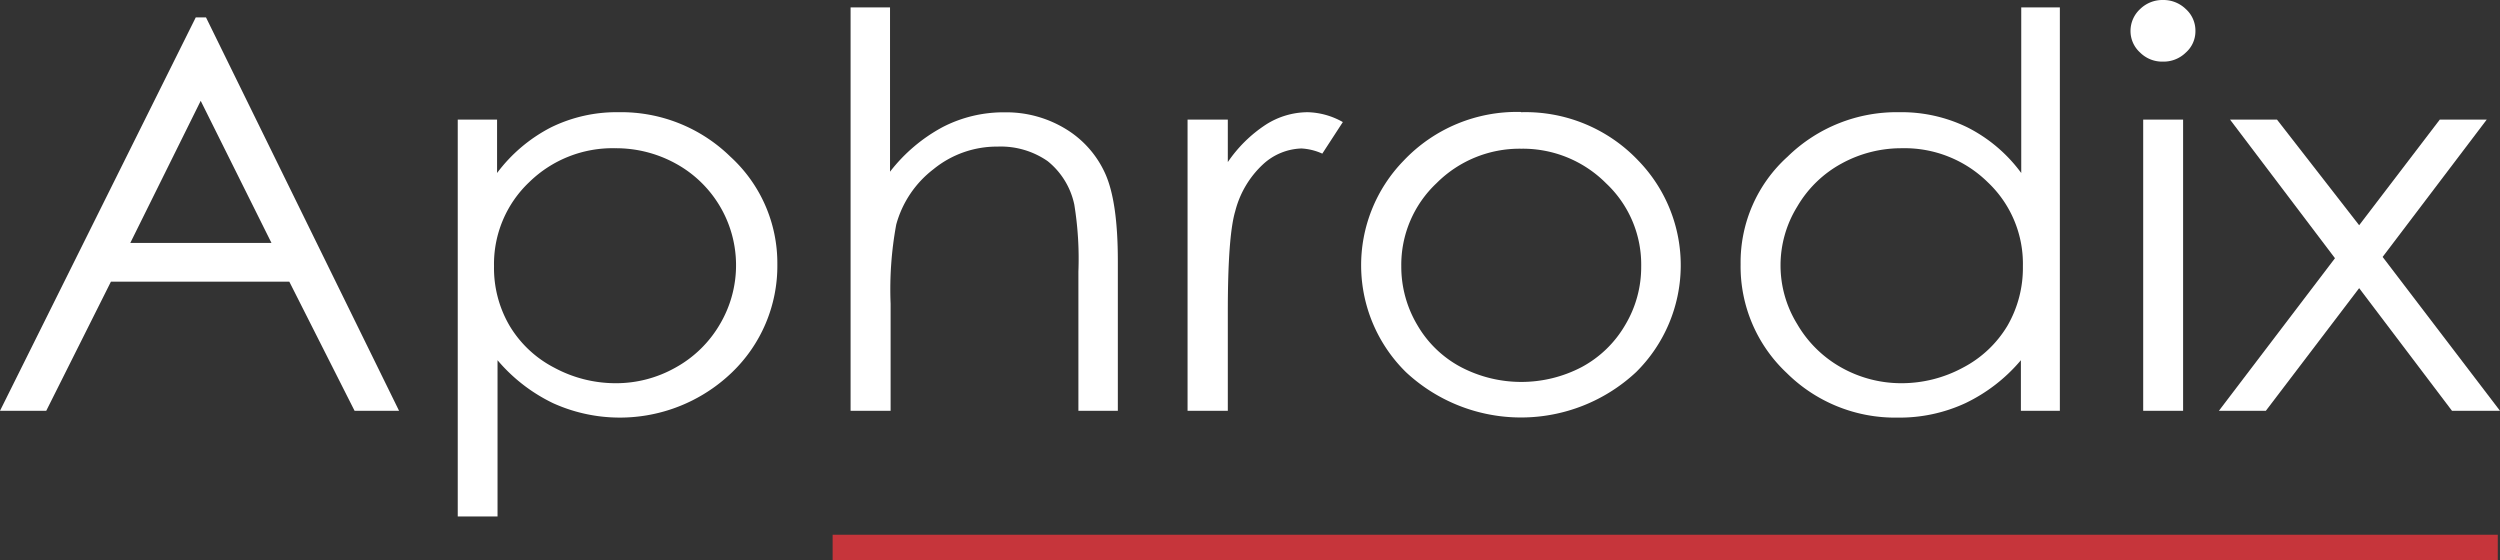
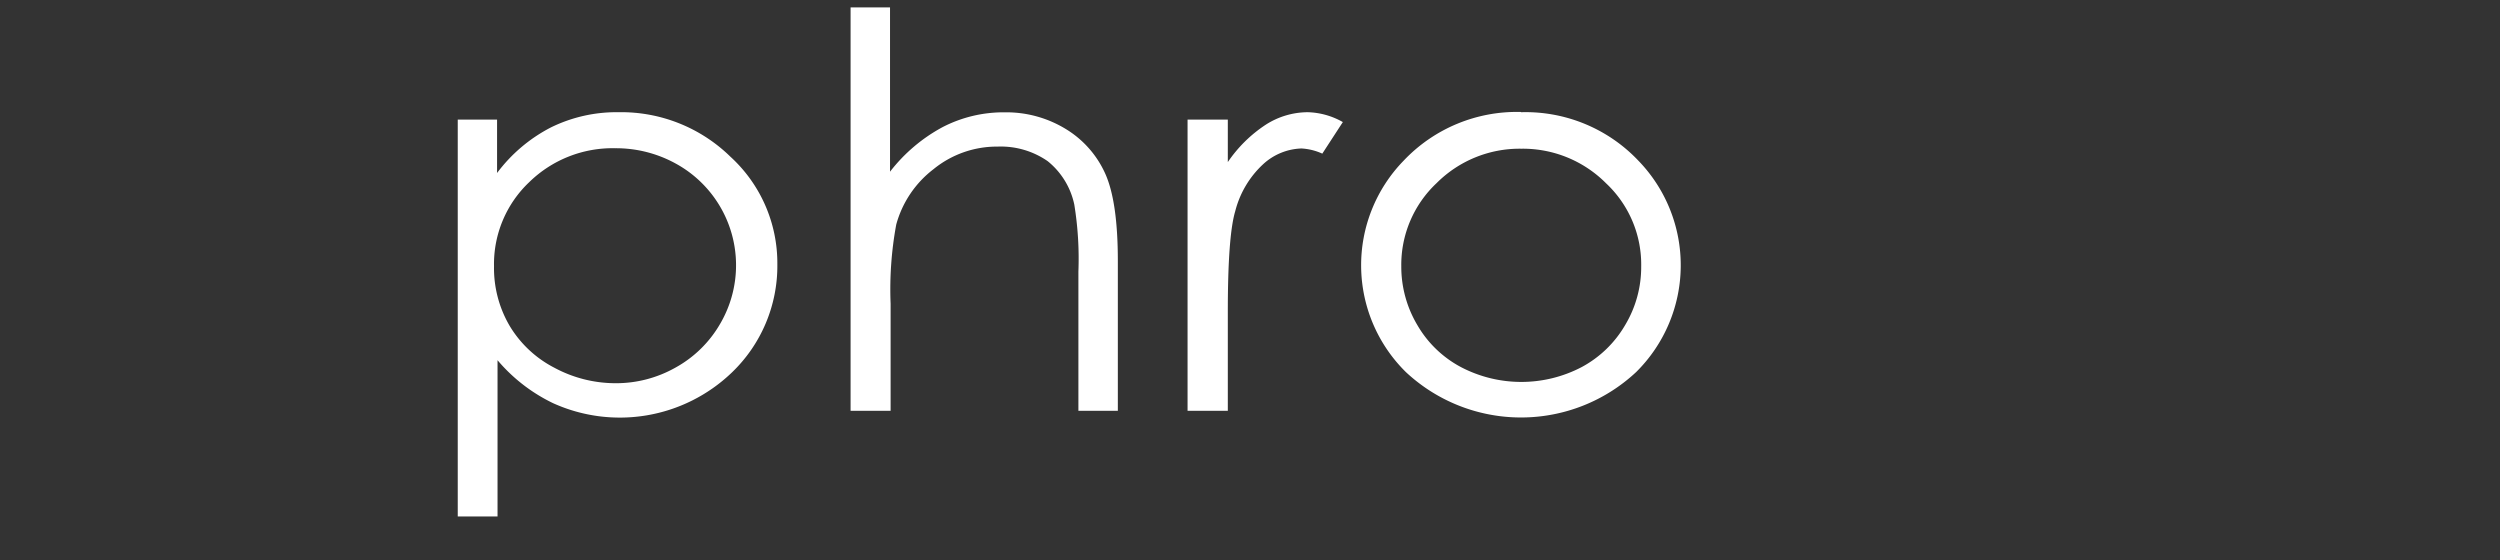
<svg xmlns="http://www.w3.org/2000/svg" width="213" height="47.72" viewBox="0 0 213 47.72">
  <rect x="0" y="0" width="213" height="47.72" fill="#333333" stroke="none" />
-   <path d="M17.55,1.48,34,35H30.21l-5.56-11H9.45L3.94,35H0L16.68,1.48ZM17.1,8.59l-6,12.11H23.13Z" transform="translate(0 0)" fill="#fff" />
  <path d="M39,10.19h3.35v4.55a13.38,13.38,0,0,1,4.58-3.88,12.66,12.66,0,0,1,5.78-1.3,13.3,13.3,0,0,1,9.52,3.79,12.28,12.28,0,0,1,4,9.16,12.58,12.58,0,0,1-3.92,9.27,13.78,13.78,0,0,1-15.19,2.57,14.33,14.33,0,0,1-4.73-3.66V44H39V10.19Zm13.44,2.44a10.15,10.15,0,0,0-7.35,2.89,9.61,9.61,0,0,0-3,7.17,9.72,9.72,0,0,0,1.33,5.07,9.53,9.53,0,0,0,3.81,3.57,11,11,0,0,0,5.23,1.32,10.29,10.29,0,0,0,5.09-1.33,9.91,9.91,0,0,0,3.8-3.72,9.87,9.87,0,0,0-3.77-13.66,10.54,10.54,0,0,0-5.17-1.31Z" transform="translate(0 0)" fill="#fff" />
  <path d="M72.47.63h3.36v14a14.11,14.11,0,0,1,4.48-3.8,11.3,11.3,0,0,1,5.31-1.26A9.71,9.71,0,0,1,90.82,11a8.54,8.54,0,0,1,3.34,3.78c.72,1.59,1.08,4.07,1.08,7.46V35H91.88V23.14a28.8,28.8,0,0,0-.35-5.71,6.45,6.45,0,0,0-2.27-3.7A7,7,0,0,0,85,12.49a8.54,8.54,0,0,0-5.46,1.92,8.89,8.89,0,0,0-3.18,4.72,30.42,30.42,0,0,0-.48,6.74V35H72.47Z" transform="translate(0 0)" fill="#fff" />
  <path d="M101.18,10.19h3.43v3.62a11.59,11.59,0,0,1,3.24-3.19,6.67,6.67,0,0,1,3.56-1.06,6.38,6.38,0,0,1,3,.84l-1.75,2.69a4.92,4.92,0,0,0-1.78-.44A5.05,5.05,0,0,0,107.61,14,8.22,8.22,0,0,0,105.24,18c-.42,1.41-.63,4.27-.63,8.56V35h-3.43Z" transform="translate(0 0)" fill="#fff" />
  <path d="M129.6,9.56a13.24,13.24,0,0,1,10,4.14,12.8,12.8,0,0,1-.2,18,14.37,14.37,0,0,1-19.62,0,12.77,12.77,0,0,1-.2-18,13.28,13.28,0,0,1,10-4.16Zm0,3.11a10,10,0,0,0-7.21,2.94,9.55,9.55,0,0,0-3,7.09,9.71,9.71,0,0,0,1.37,5,9.35,9.35,0,0,0,3.72,3.58,11.09,11.09,0,0,0,10.27,0,9.45,9.45,0,0,0,3.71-3.58,9.61,9.61,0,0,0,1.37-5,9.49,9.49,0,0,0-3-7.09,10,10,0,0,0-7.19-2.94Z" transform="translate(0 0)" fill="#fff" />
-   <path d="M175.5.63V35h-3.32V30.69a14.17,14.17,0,0,1-4.73,3.66,13.32,13.32,0,0,1-5.76,1.23,13.11,13.11,0,0,1-9.46-3.8,12.44,12.44,0,0,1-3.93-9.27,12.12,12.12,0,0,1,4-9.16,13.29,13.29,0,0,1,9.53-3.79,12.76,12.76,0,0,1,5.81,1.3,12.91,12.91,0,0,1,4.57,3.88V.63Zm-13.43,12a10.58,10.58,0,0,0-5.18,1.31,9.77,9.77,0,0,0-3.77,3.67,9.52,9.52,0,0,0,0,10,10,10,0,0,0,3.79,3.72A10.43,10.43,0,0,0,162,32.65a11,11,0,0,0,5.23-1.32,9.56,9.56,0,0,0,3.8-3.57,9.83,9.83,0,0,0,1.32-5.07,9.55,9.55,0,0,0-3-7.17,10.11,10.11,0,0,0-7.35-2.89Z" transform="translate(0 0)" fill="#fff" />
-   <path d="M184.28,0a2.73,2.73,0,0,1,1.95.77,2.47,2.47,0,0,1,.82,1.87,2.41,2.41,0,0,1-.82,1.84,2.7,2.7,0,0,1-1.95.77,2.66,2.66,0,0,1-1.94-.77,2.46,2.46,0,0,1-.82-1.84,2.53,2.53,0,0,1,.82-1.87A2.72,2.72,0,0,1,184.28,0ZM182.6,10.19H186V35H182.6Z" transform="translate(0 0)" fill="#fff" />
-   <path d="M190,10.19h4l7,9,6.87-9h4L203,21.89,213,35h-4.09L201,24.55,193.05,35h-4l9.89-13L190,10.19Z" transform="translate(0 0)" fill="#fff" />
-   <path d="M70.94,46.64H212.81" transform="translate(0 0)" fill="none" stroke="#c6353b" stroke-miterlimit="10" stroke-width="2.16" />
</svg>